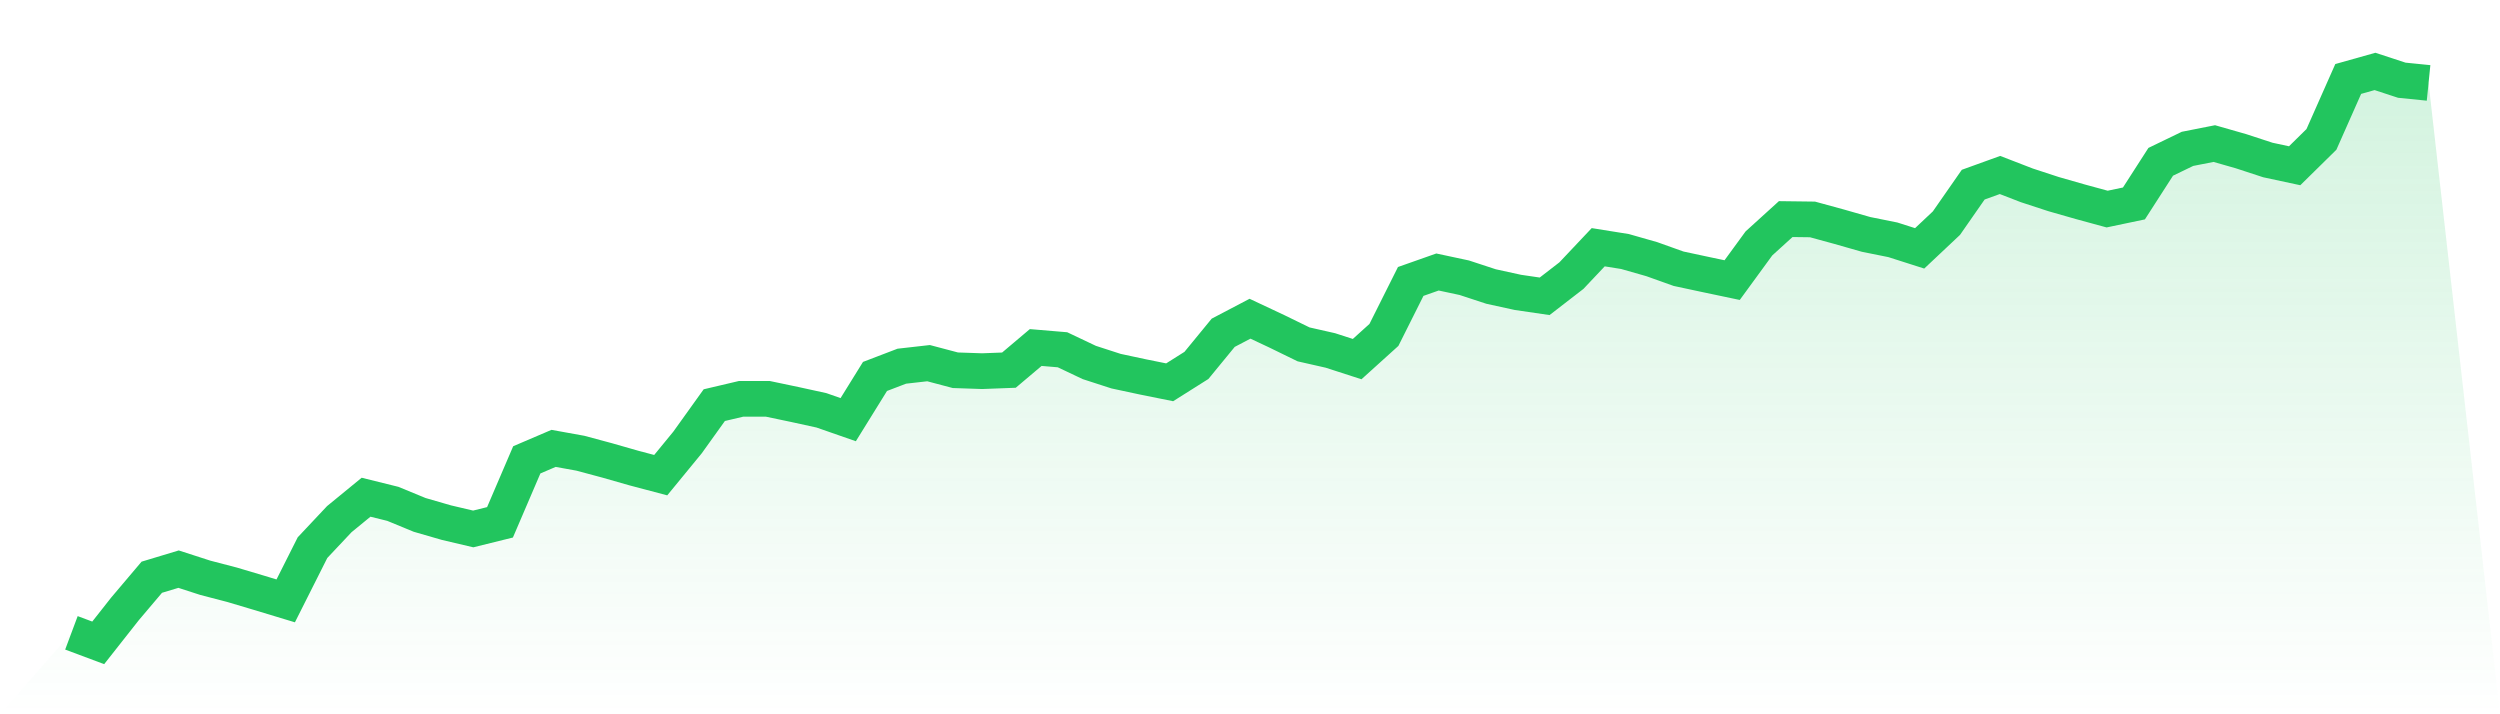
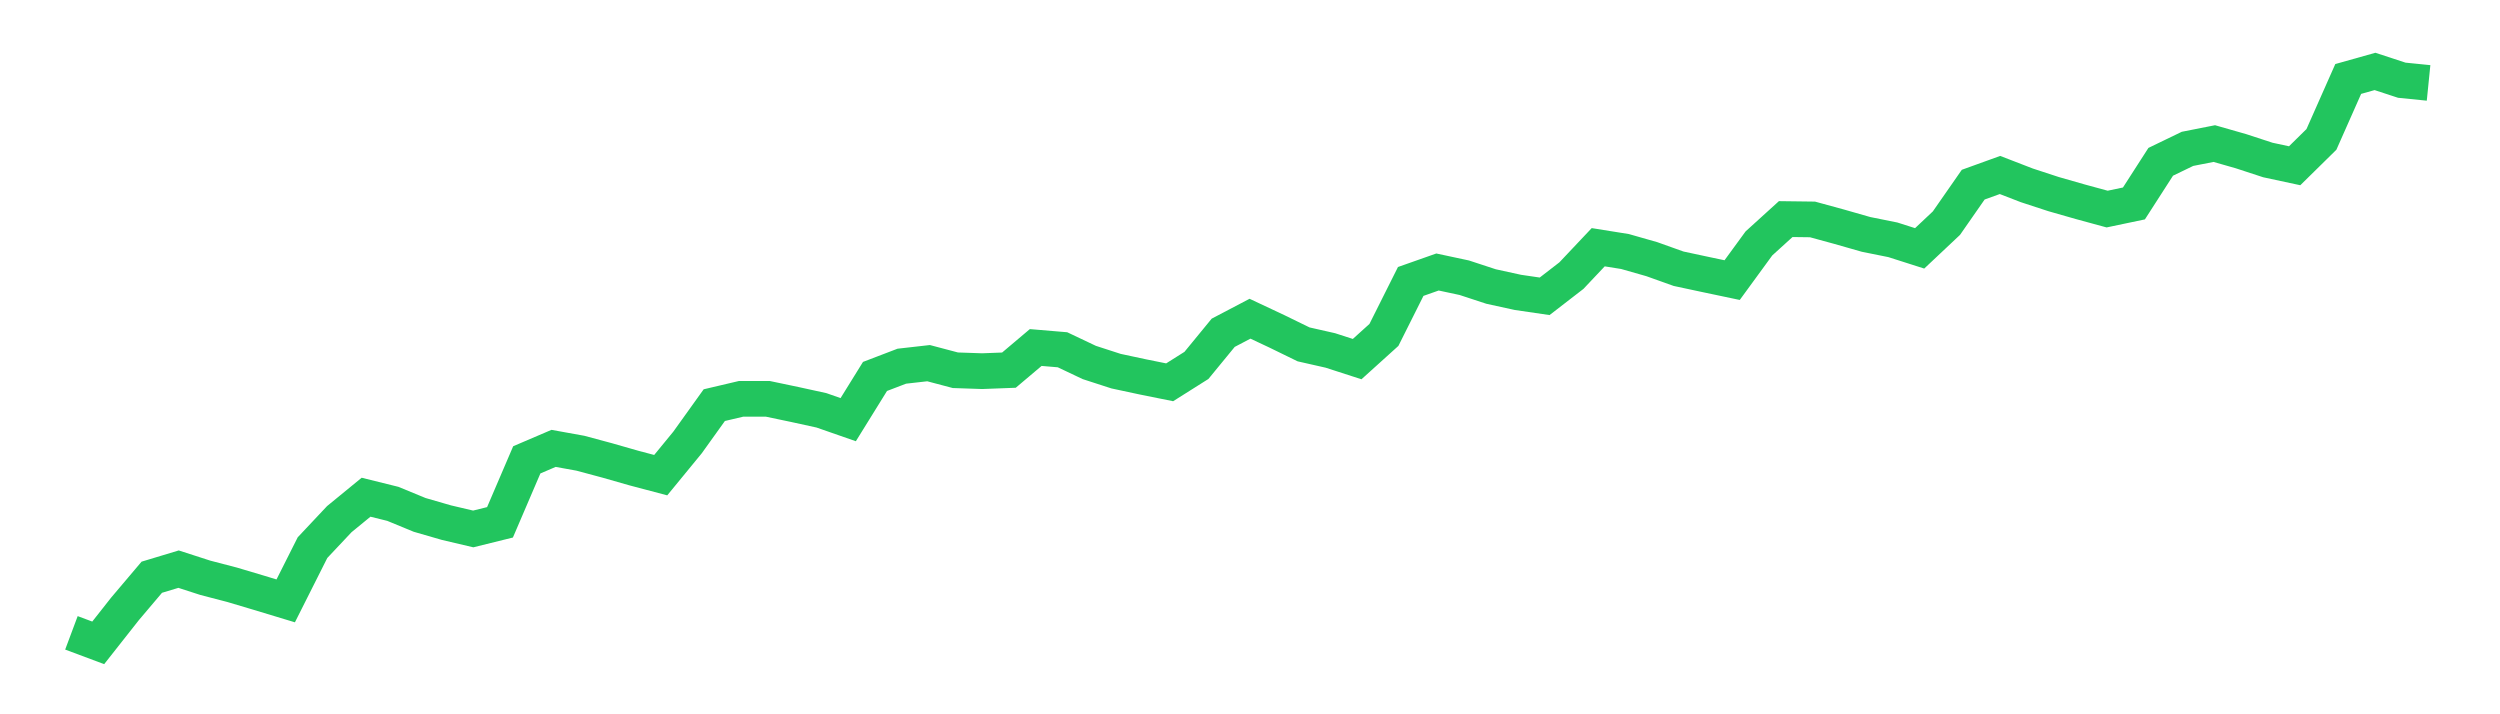
<svg xmlns="http://www.w3.org/2000/svg" viewBox="0 0 140 40">
  <defs>
    <linearGradient id="gradient" x1="0" x2="0" y1="0" y2="1">
      <stop offset="0%" stop-color="#22c55e" stop-opacity="0.2" />
      <stop offset="100%" stop-color="#22c55e" stop-opacity="0" />
    </linearGradient>
  </defs>
-   <path d="M4,35.439 L4,35.439 L5.5,36 L7,34.097 L8.5,32.325 L10,31.872 L11.5,32.357 L13,32.748 L14.5,33.195 L16,33.649 L17.5,30.668 L19,29.073 L20.5,27.844 L22,28.216 L23.5,28.834 L25,29.268 L26.5,29.621 L28,29.25 L29.5,25.751 L31,25.109 L32.5,25.38 L34,25.783 L35.5,26.212 L37,26.609 L38.5,24.781 L40,22.688 L41.5,22.335 L43,22.335 L44.5,22.65 L46,22.978 L47.5,23.501 L49,21.081 L50.5,20.507 L52,20.337 L53.5,20.734 L55,20.785 L56.5,20.728 L58,19.461 L59.5,19.587 L61,20.299 L62.5,20.785 L64,21.106 L65.5,21.409 L67,20.463 L68.5,18.635 L70,17.848 L71.5,18.553 L73,19.285 L74.5,19.625 L76,20.11 L77.5,18.755 L79,15.761 L80.5,15.232 L82,15.553 L83.5,16.045 L85,16.373 L86.5,16.593 L88,15.434 L89.5,13.845 L91,14.085 L92.5,14.513 L94,15.049 L95.5,15.37 L97,15.686 L98.5,13.631 L100,12.269 L101.5,12.288 L103,12.698 L104.5,13.127 L106,13.429 L107.5,13.908 L109,12.496 L110.5,10.341 L112,9.799 L113.5,10.379 L115,10.87 L116.5,11.299 L118,11.708 L119.5,11.393 L121,9.061 L122.5,8.336 L124,8.04 L125.5,8.469 L127,8.96 L128.5,9.282 L130,7.807 L131.5,4.422 L133,4 L134.5,4.492 L136,4.643 L140,40 L0,40 z" fill="url(#gradient)" />
  <path d="M4,35.439 L4,35.439 L5.5,36 L7,34.097 L8.5,32.325 L10,31.872 L11.5,32.357 L13,32.748 L14.5,33.195 L16,33.649 L17.5,30.668 L19,29.073 L20.5,27.844 L22,28.216 L23.5,28.834 L25,29.268 L26.5,29.621 L28,29.25 L29.5,25.751 L31,25.109 L32.5,25.38 L34,25.783 L35.5,26.212 L37,26.609 L38.5,24.781 L40,22.688 L41.5,22.335 L43,22.335 L44.5,22.65 L46,22.978 L47.5,23.501 L49,21.081 L50.5,20.507 L52,20.337 L53.5,20.734 L55,20.785 L56.5,20.728 L58,19.461 L59.5,19.587 L61,20.299 L62.5,20.785 L64,21.106 L65.5,21.409 L67,20.463 L68.5,18.635 L70,17.848 L71.5,18.553 L73,19.285 L74.5,19.625 L76,20.11 L77.5,18.755 L79,15.761 L80.5,15.232 L82,15.553 L83.5,16.045 L85,16.373 L86.5,16.593 L88,15.434 L89.5,13.845 L91,14.085 L92.5,14.513 L94,15.049 L95.5,15.37 L97,15.686 L98.5,13.631 L100,12.269 L101.5,12.288 L103,12.698 L104.5,13.127 L106,13.429 L107.5,13.908 L109,12.496 L110.5,10.341 L112,9.799 L113.5,10.379 L115,10.87 L116.5,11.299 L118,11.708 L119.5,11.393 L121,9.061 L122.5,8.336 L124,8.04 L125.5,8.469 L127,8.96 L128.5,9.282 L130,7.807 L131.5,4.422 L133,4 L134.5,4.492 L136,4.643" fill="none" stroke="#22c55e" stroke-width="2" />
</svg>